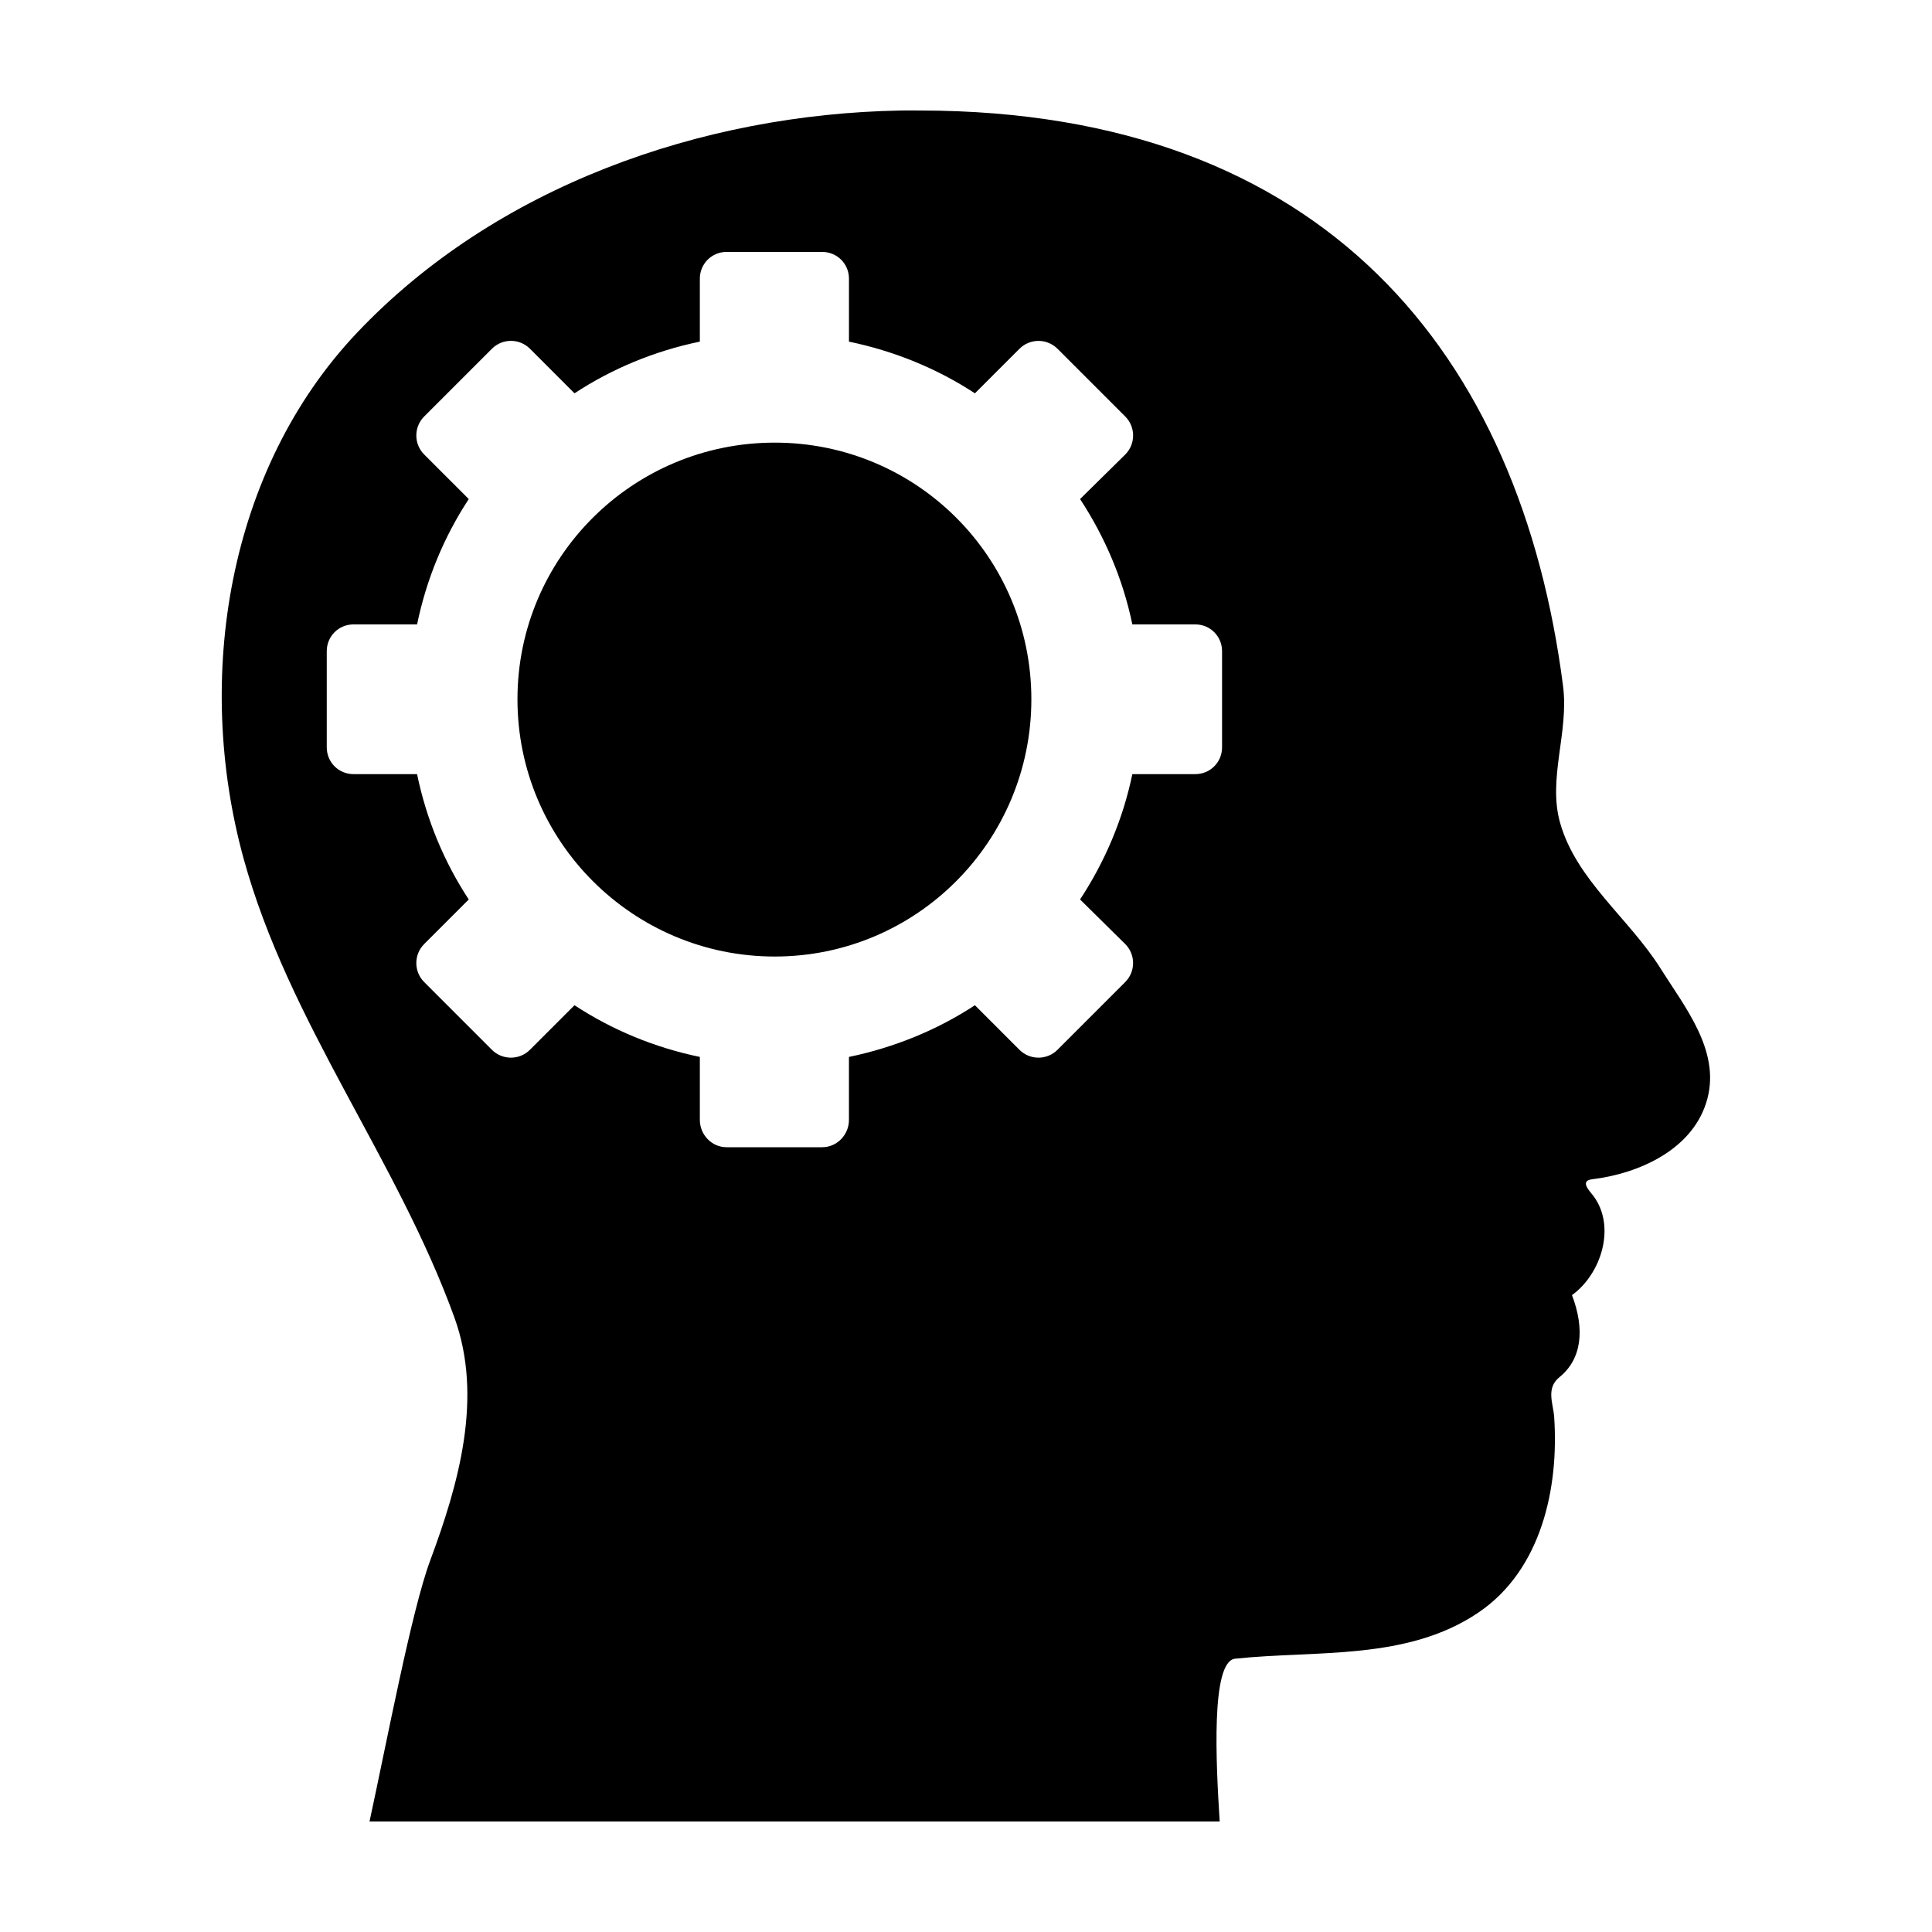
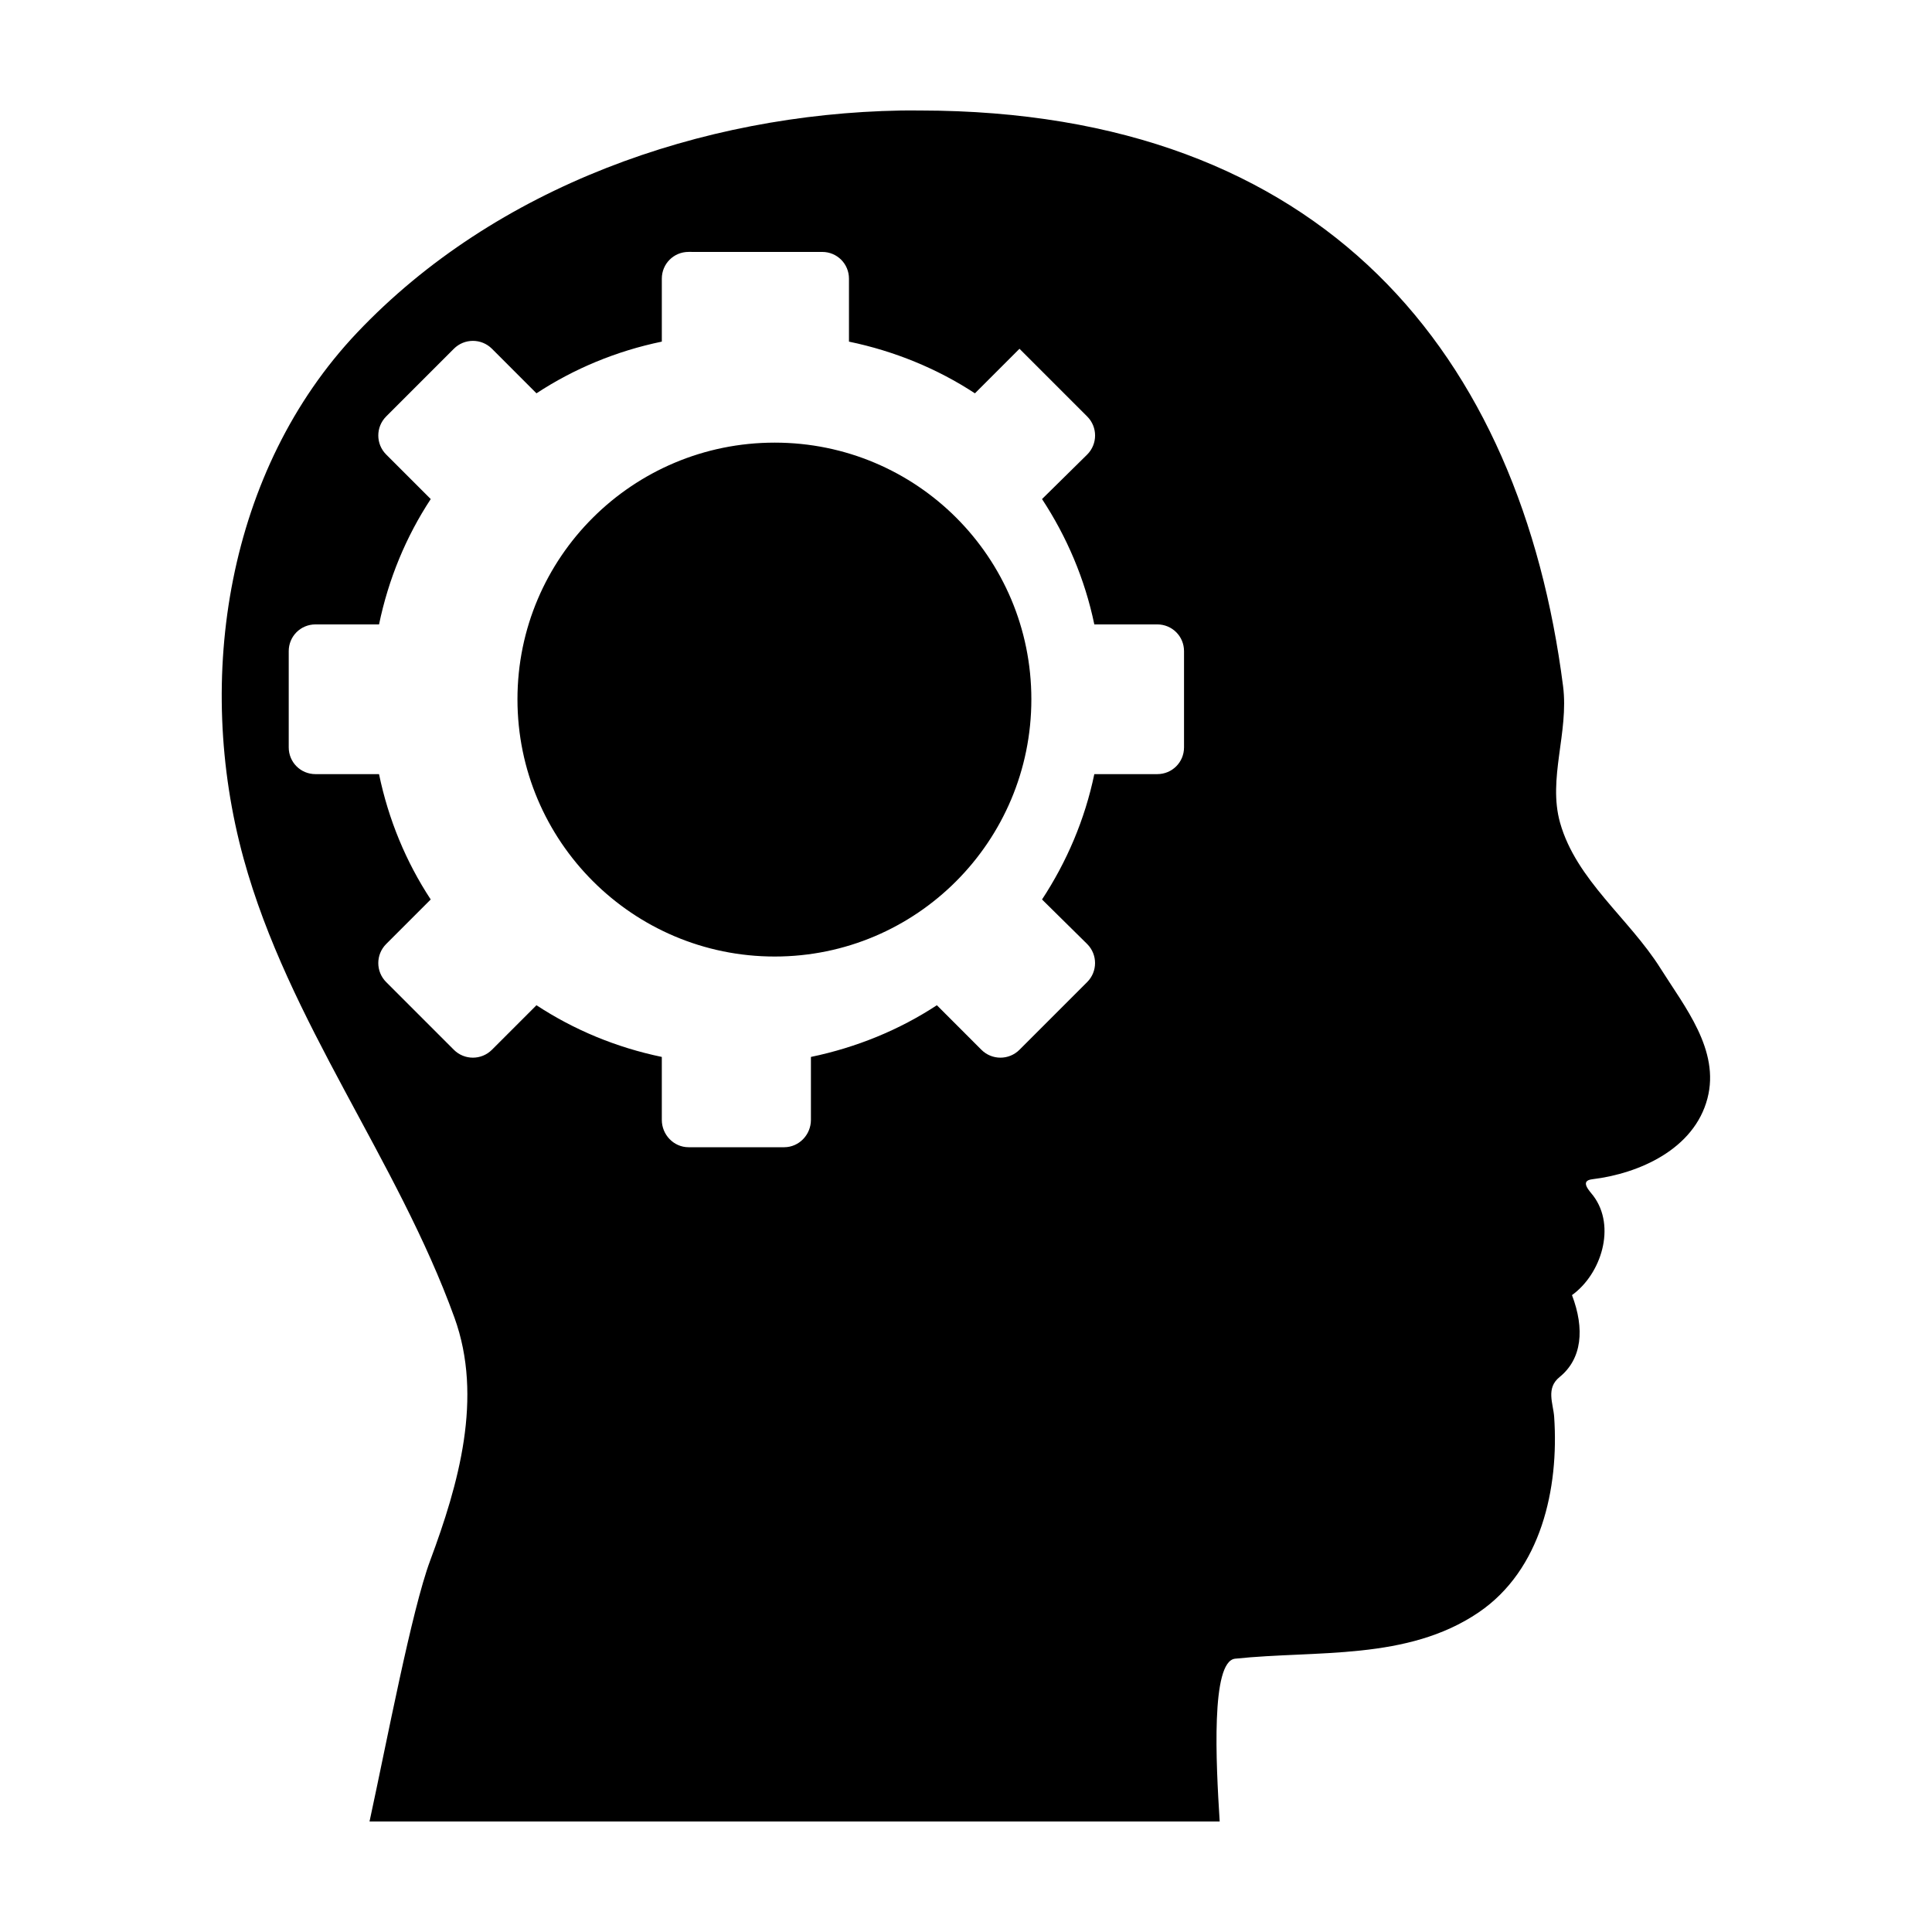
<svg xmlns="http://www.w3.org/2000/svg" fill="#000000" width="800px" height="800px" version="1.1" viewBox="144 144 512 512">
-   <path d="m382.68 173.29c-52.793 0.941-107.34 20.113-144.06 58.883-34.352 36.27-43.195 91.547-30.07 139.33 11.934 43.457 40.711 79.711 55.891 121.7 7.66 21.188 1.082 44.137-6.453 64.395-4.894 13.156-11.41 47.656-16.059 69.113h225.3c-0.984-15.578-2.371-42.457 4.094-43.141 21.586-2.273 45.621 0.59 64.551-12.281 16.543-11.246 21.293-32.812 19.996-51.797-0.242-3.527-2.254-7.578 1.418-10.547 5.961-4.82 6.719-12.75 3.305-21.727 7.738-5.57 11.75-18.168 5.668-26.293-0.938-1.25-3.769-3.992-0.316-4.41 12.5-1.512 27.027-7.984 30.543-21.41 3.363-12.832-6.047-24.301-12.438-34.477-8.293-13.203-22.324-23.418-26.609-38.574-3.312-11.723 2.359-23.961 0.789-36.211-11.258-87.734-63.098-152.45-170.35-152.56-1.703 0-3.465-0.027-5.195 0zm-46.129 37.473h25.348c3.934 0 7.086 3.152 7.086 7.086v16.688c12.066 2.504 23.414 7.16 33.379 13.699l11.809-11.809c2.781-2.781 7.297-2.781 10.078 0l17.949 17.949c2.781 2.781 2.781 7.293 0 10.078l-11.973 11.801c6.539 9.961 11.352 21.156 13.855 33.219h16.688c3.934 0 7.086 3.152 7.086 7.086v25.504c0 3.934-3.152 7.086-7.086 7.086h-16.688c-2.504 12.066-7.316 23.254-13.855 33.219l11.965 11.809c2.781 2.781 2.781 7.297 0 10.078l-17.949 17.949c-2.781 2.781-7.297 2.781-10.078 0l-11.805-11.809c-9.965 6.539-21.309 11.191-33.379 13.699v16.688c0 3.934-3.152 7.242-7.086 7.242h-25.348c-3.93 0-7.082-3.312-7.082-7.242v-16.688c-12.07-2.508-23.254-7.16-33.219-13.699l-11.809 11.809c-2.781 2.781-7.297 2.781-10.078 0l-17.945-17.949c-2.781-2.781-2.781-7.293 0-10.078l11.809-11.809c-6.543-9.965-11.195-21.148-13.699-33.219h-16.848c-3.93 0-7.082-3.152-7.082-7.086v-25.504c0-3.934 3.152-7.086 7.086-7.086h16.848c2.504-12.07 7.156-23.254 13.699-33.219l-11.812-11.809c-2.781-2.781-2.781-7.297 0-10.078l17.949-17.949c2.781-2.781 7.297-2.781 10.078 0l11.805 11.812c9.965-6.539 21.152-11.195 33.219-13.699v-16.688c0-3.934 3.152-7.086 7.086-7.086zm12.754 50.539c-37.617 0-68.172 30.395-68.172 68.016 0 37.617 30.555 68.172 68.172 68.172 37.617 0 68.016-30.555 68.016-68.172s-30.395-68.016-68.016-68.016z" fill-rule="evenodd" />
+   <path d="m382.68 173.29c-52.793 0.941-107.34 20.113-144.06 58.883-34.352 36.27-43.195 91.547-30.07 139.33 11.934 43.457 40.711 79.711 55.891 121.7 7.66 21.188 1.082 44.137-6.453 64.395-4.894 13.156-11.41 47.656-16.059 69.113h225.3c-0.984-15.578-2.371-42.457 4.094-43.141 21.586-2.273 45.621 0.59 64.551-12.281 16.543-11.246 21.293-32.812 19.996-51.797-0.242-3.527-2.254-7.578 1.418-10.547 5.961-4.82 6.719-12.75 3.305-21.727 7.738-5.57 11.75-18.168 5.668-26.293-0.938-1.25-3.769-3.992-0.316-4.41 12.5-1.512 27.027-7.984 30.543-21.41 3.363-12.832-6.047-24.301-12.438-34.477-8.293-13.203-22.324-23.418-26.609-38.574-3.312-11.723 2.359-23.961 0.789-36.211-11.258-87.734-63.098-152.45-170.35-152.56-1.703 0-3.465-0.027-5.195 0zm-46.129 37.473h25.348c3.934 0 7.086 3.152 7.086 7.086v16.688c12.066 2.504 23.414 7.16 33.379 13.699l11.809-11.809l17.949 17.949c2.781 2.781 2.781 7.293 0 10.078l-11.973 11.801c6.539 9.961 11.352 21.156 13.855 33.219h16.688c3.934 0 7.086 3.152 7.086 7.086v25.504c0 3.934-3.152 7.086-7.086 7.086h-16.688c-2.504 12.066-7.316 23.254-13.855 33.219l11.965 11.809c2.781 2.781 2.781 7.297 0 10.078l-17.949 17.949c-2.781 2.781-7.297 2.781-10.078 0l-11.805-11.809c-9.965 6.539-21.309 11.191-33.379 13.699v16.688c0 3.934-3.152 7.242-7.086 7.242h-25.348c-3.93 0-7.082-3.312-7.082-7.242v-16.688c-12.07-2.508-23.254-7.16-33.219-13.699l-11.809 11.809c-2.781 2.781-7.297 2.781-10.078 0l-17.945-17.949c-2.781-2.781-2.781-7.293 0-10.078l11.809-11.809c-6.543-9.965-11.195-21.148-13.699-33.219h-16.848c-3.93 0-7.082-3.152-7.082-7.086v-25.504c0-3.934 3.152-7.086 7.086-7.086h16.848c2.504-12.07 7.156-23.254 13.699-33.219l-11.812-11.809c-2.781-2.781-2.781-7.297 0-10.078l17.949-17.949c2.781-2.781 7.297-2.781 10.078 0l11.805 11.812c9.965-6.539 21.152-11.195 33.219-13.699v-16.688c0-3.934 3.152-7.086 7.086-7.086zm12.754 50.539c-37.617 0-68.172 30.395-68.172 68.016 0 37.617 30.555 68.172 68.172 68.172 37.617 0 68.016-30.555 68.016-68.172s-30.395-68.016-68.016-68.016z" fill-rule="evenodd" />
</svg>